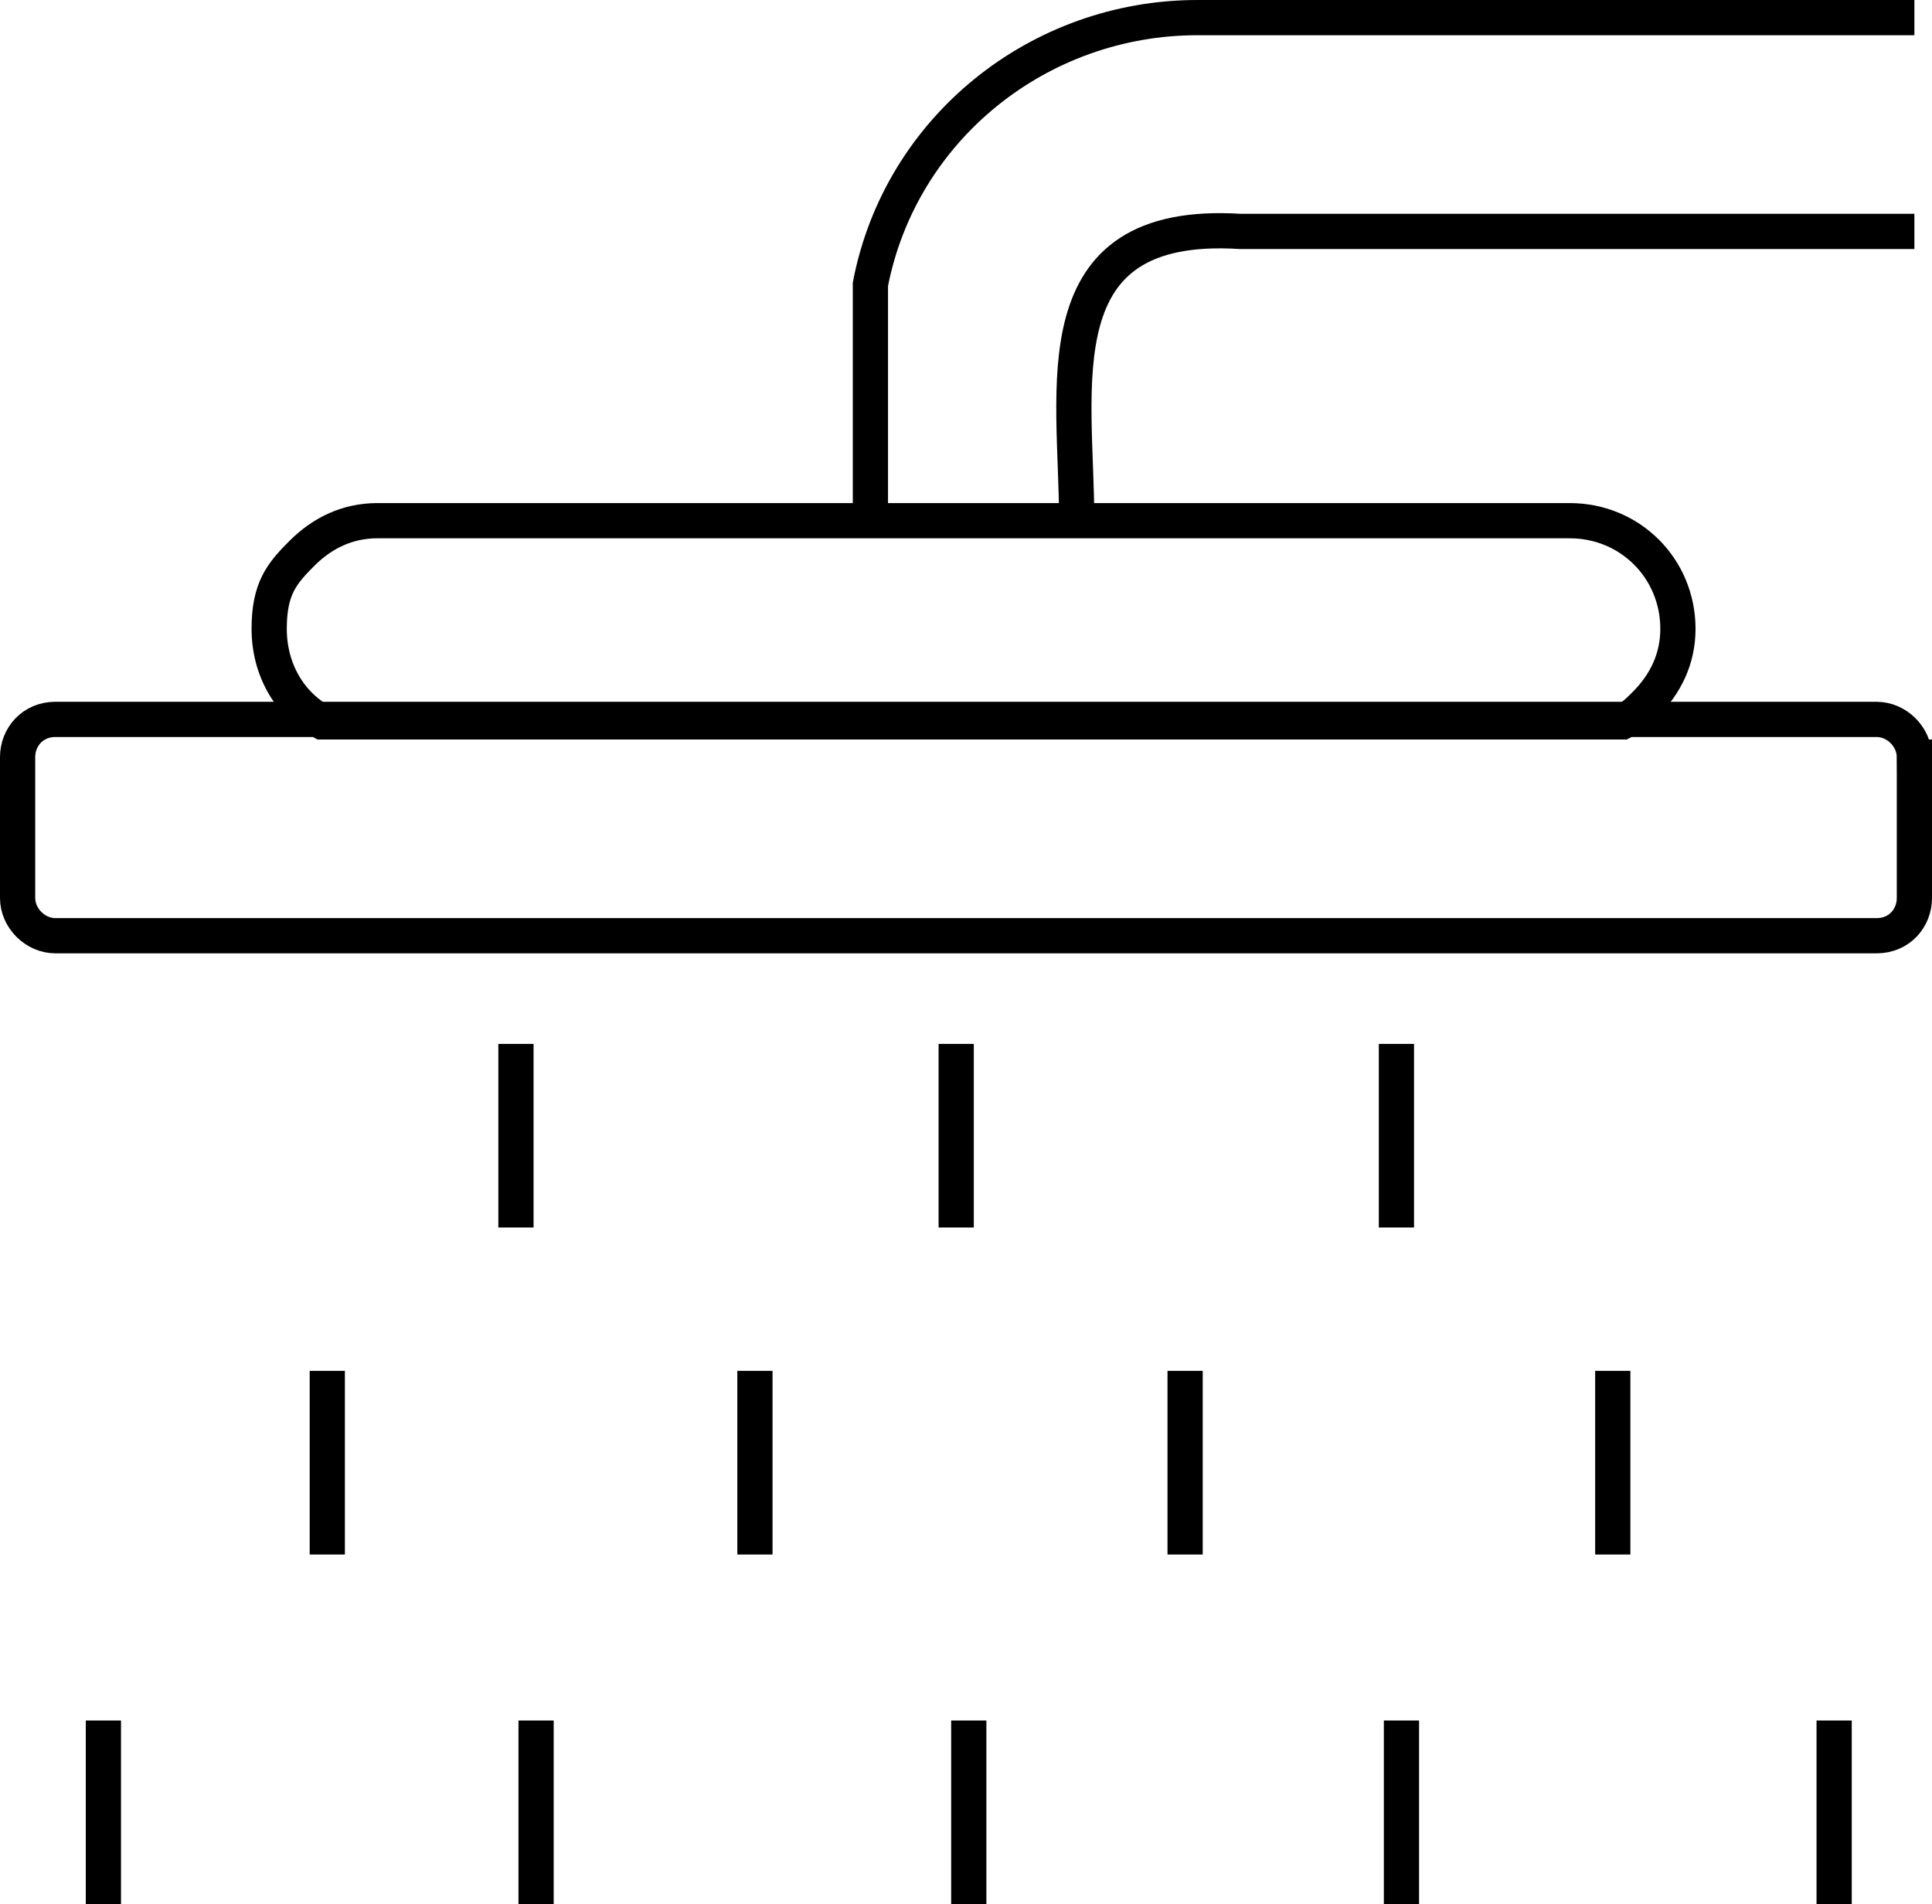
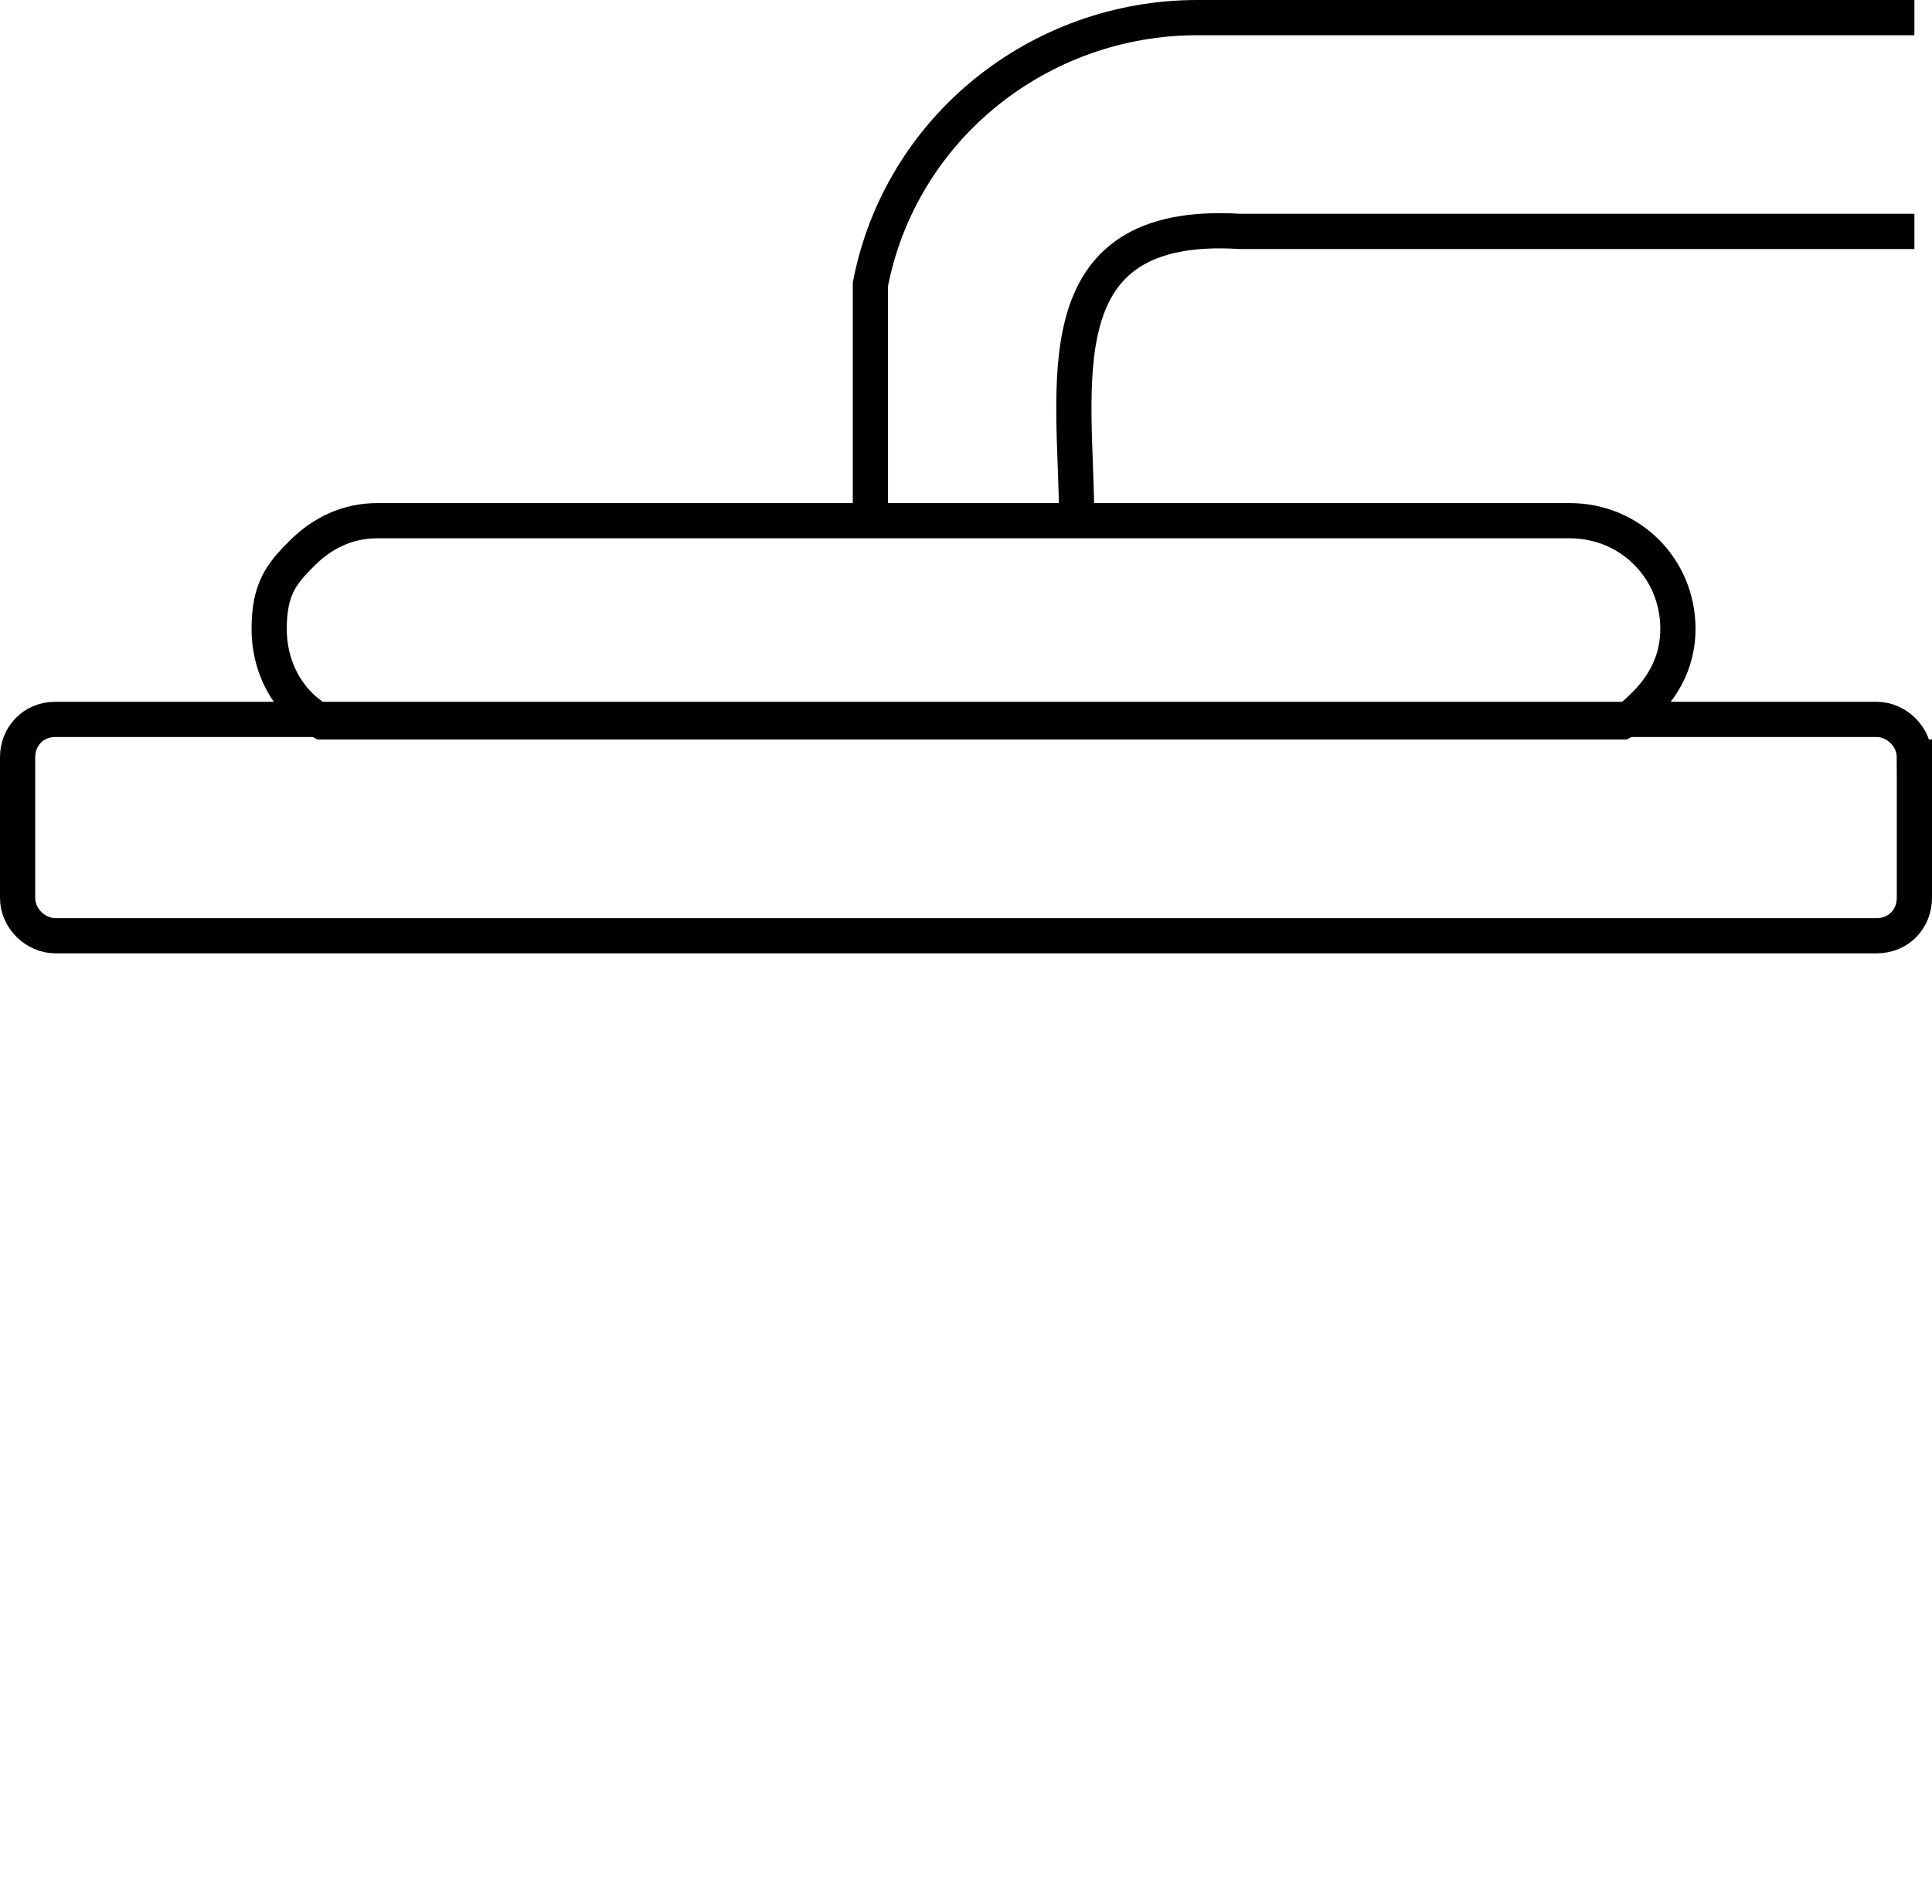
<svg xmlns="http://www.w3.org/2000/svg" id="Layer_1" viewBox="0 0 76.8 75.7">
  <defs>
    <style>.cls-1{stroke-miterlimit:10;}.cls-1,.cls-2{fill:none;stroke:#000;stroke-width:1.4px;}.cls-2{stroke-linejoin:round;}</style>
  </defs>
  <path class="cls-1" d="M42.8,20.7c0-5.3-1.5-12,6.5-11.5h26.8M34.6,20.9v-9.6c1.2-6.2,6.7-10.6,13-10.6h28.5M66.7,25c0,1.2-.5,2.2-1.3,3-.3.3-.5.5-.9.7H12.8c-1.3-.7-2.1-2.1-2.1-3.7s.5-2.2,1.3-3c.8-.8,1.8-1.3,3-1.3h47.4c2.4,0,4.3,1.9,4.3,4.3ZM76.1,30.1v5.6c0,.8-.6,1.5-1.5,1.5H2.2c-.8,0-1.5-.7-1.5-1.5v-5.6c0-.8.6-1.5,1.5-1.5h72.4c.8,0,1.5.7,1.5,1.5Z" />
-   <path class="cls-2" d="M21.31,68.4v7.3M4.11,68.4v7.3M13.01,54.5v7.3M72.91,68.4v7.3M55.71,68.4v7.3M38.51,68.4v7.3M64.11,54.5v7.3M47.11,54.5v7.3M30.01,54.5v7.3M55.51,41.5v7.3M38.01,41.5v7.3M20.51,41.5v7.3" />
</svg>